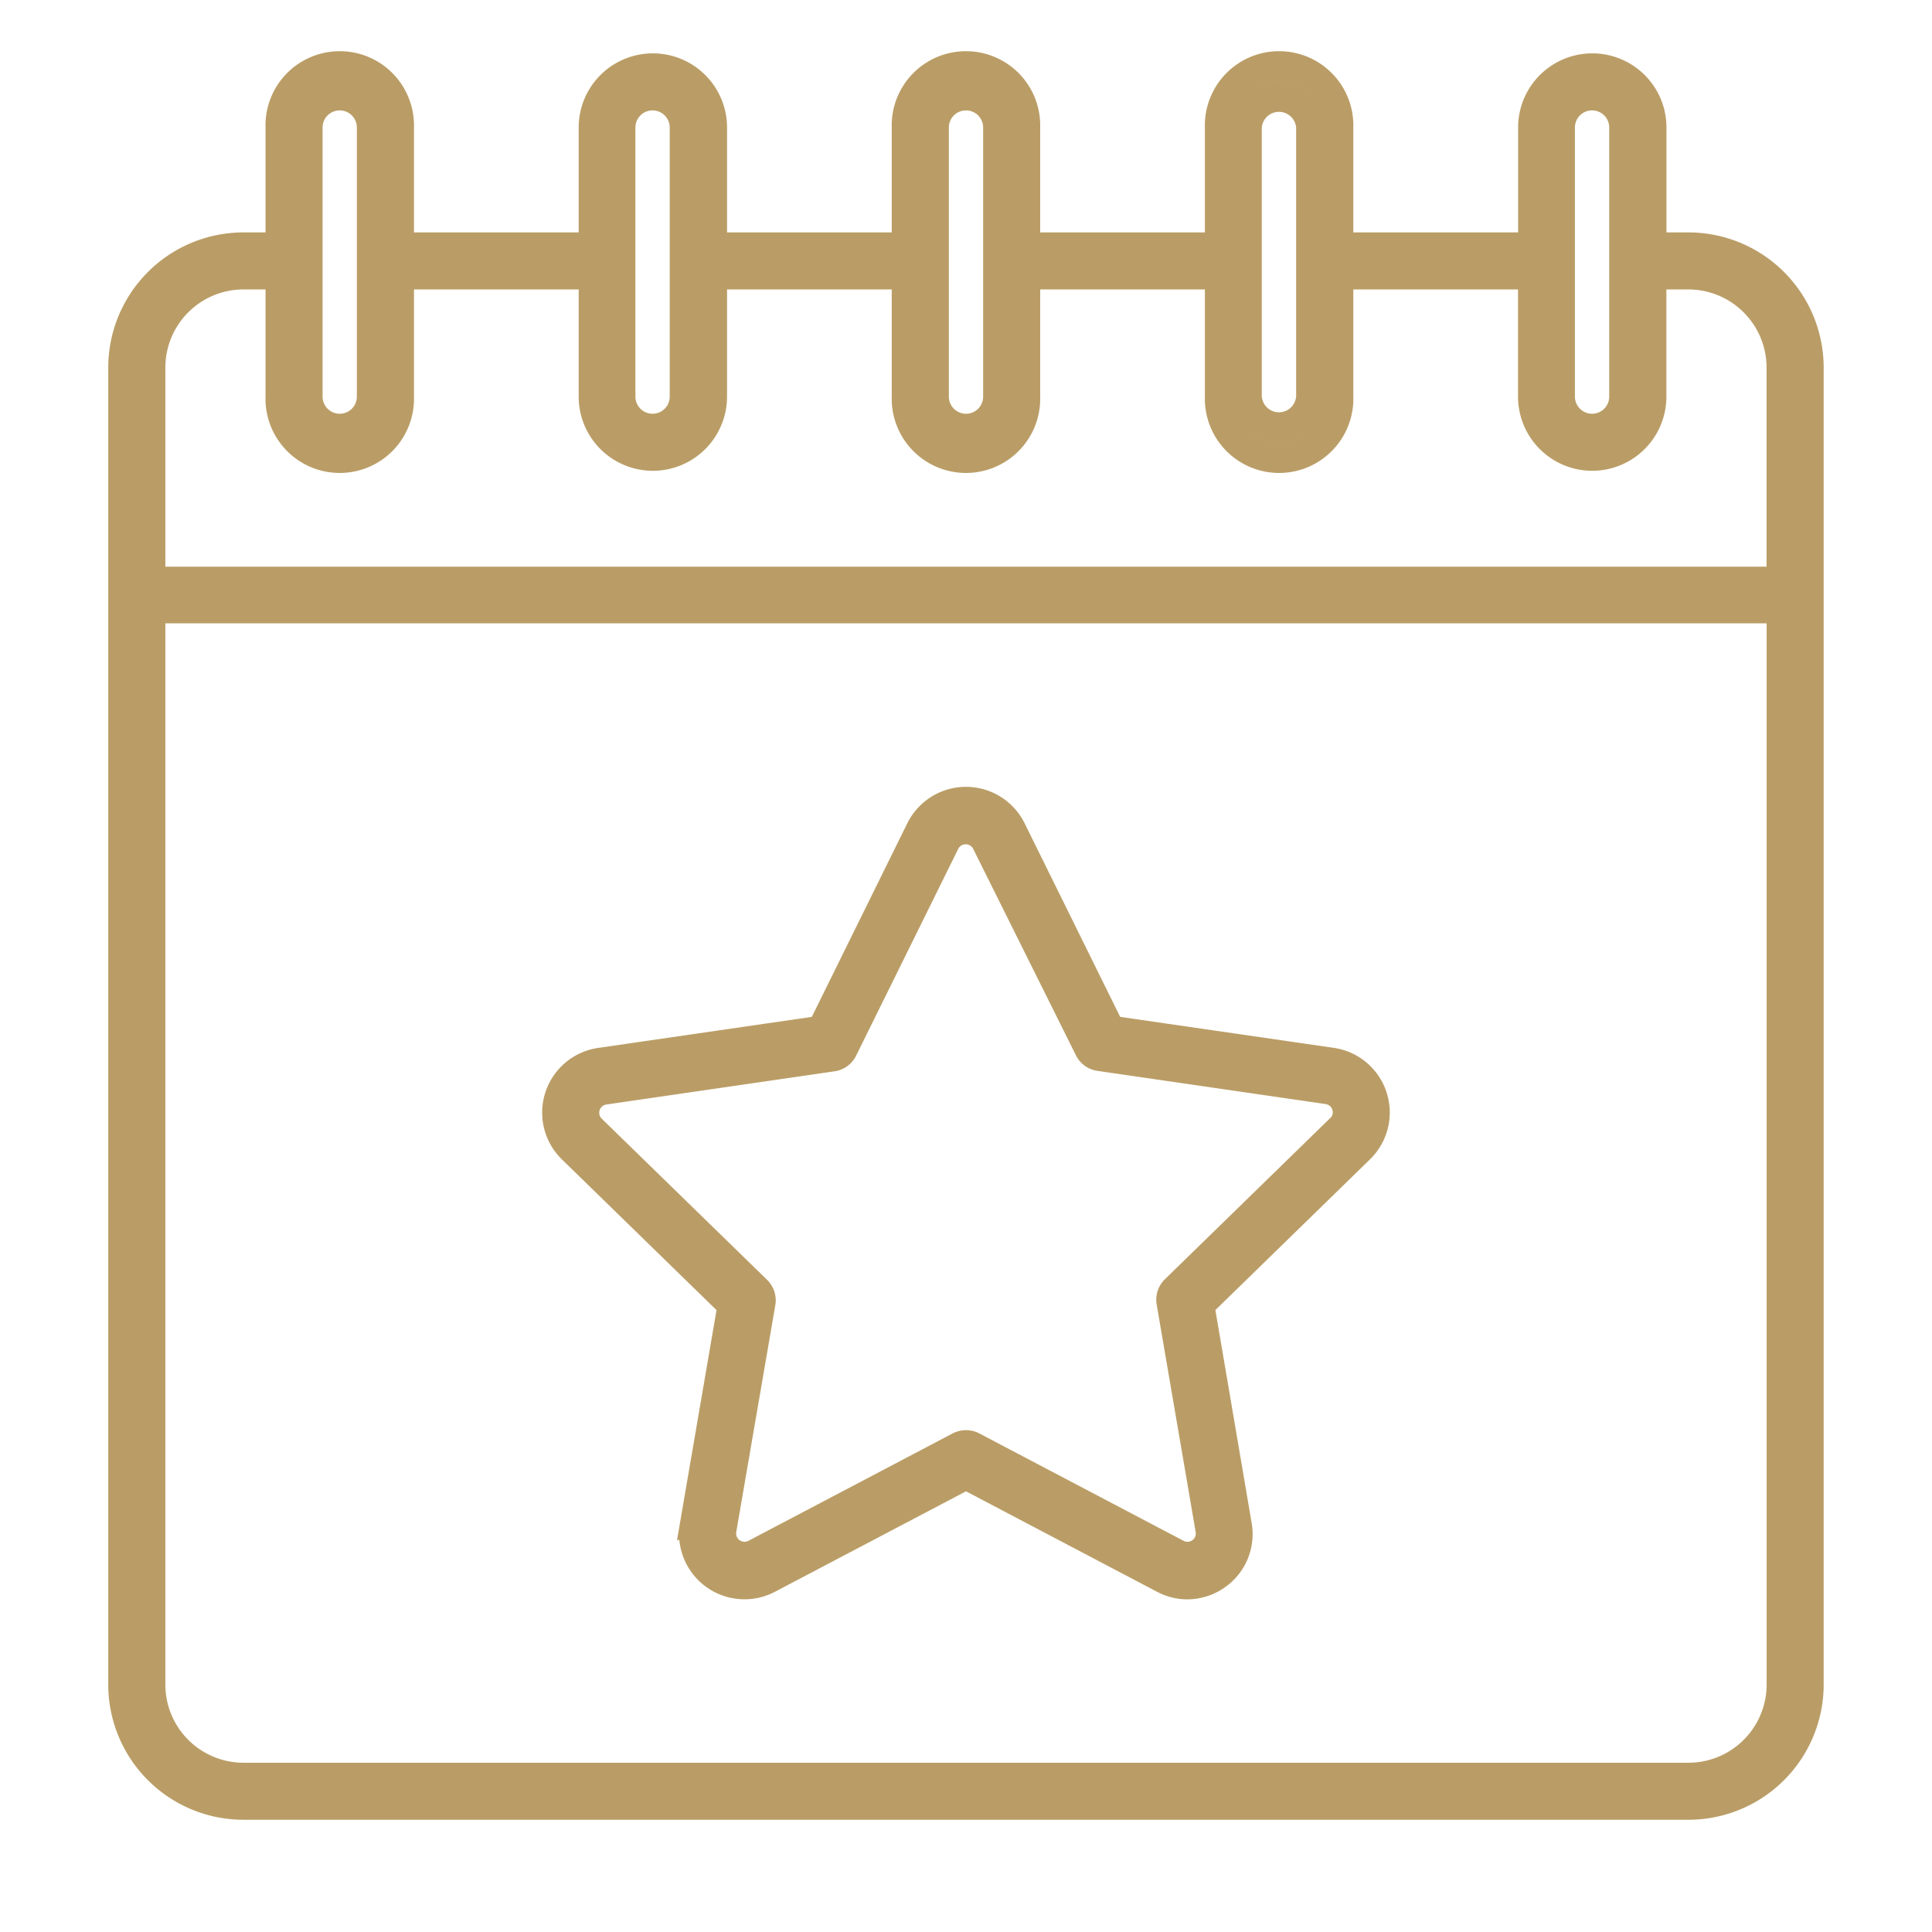
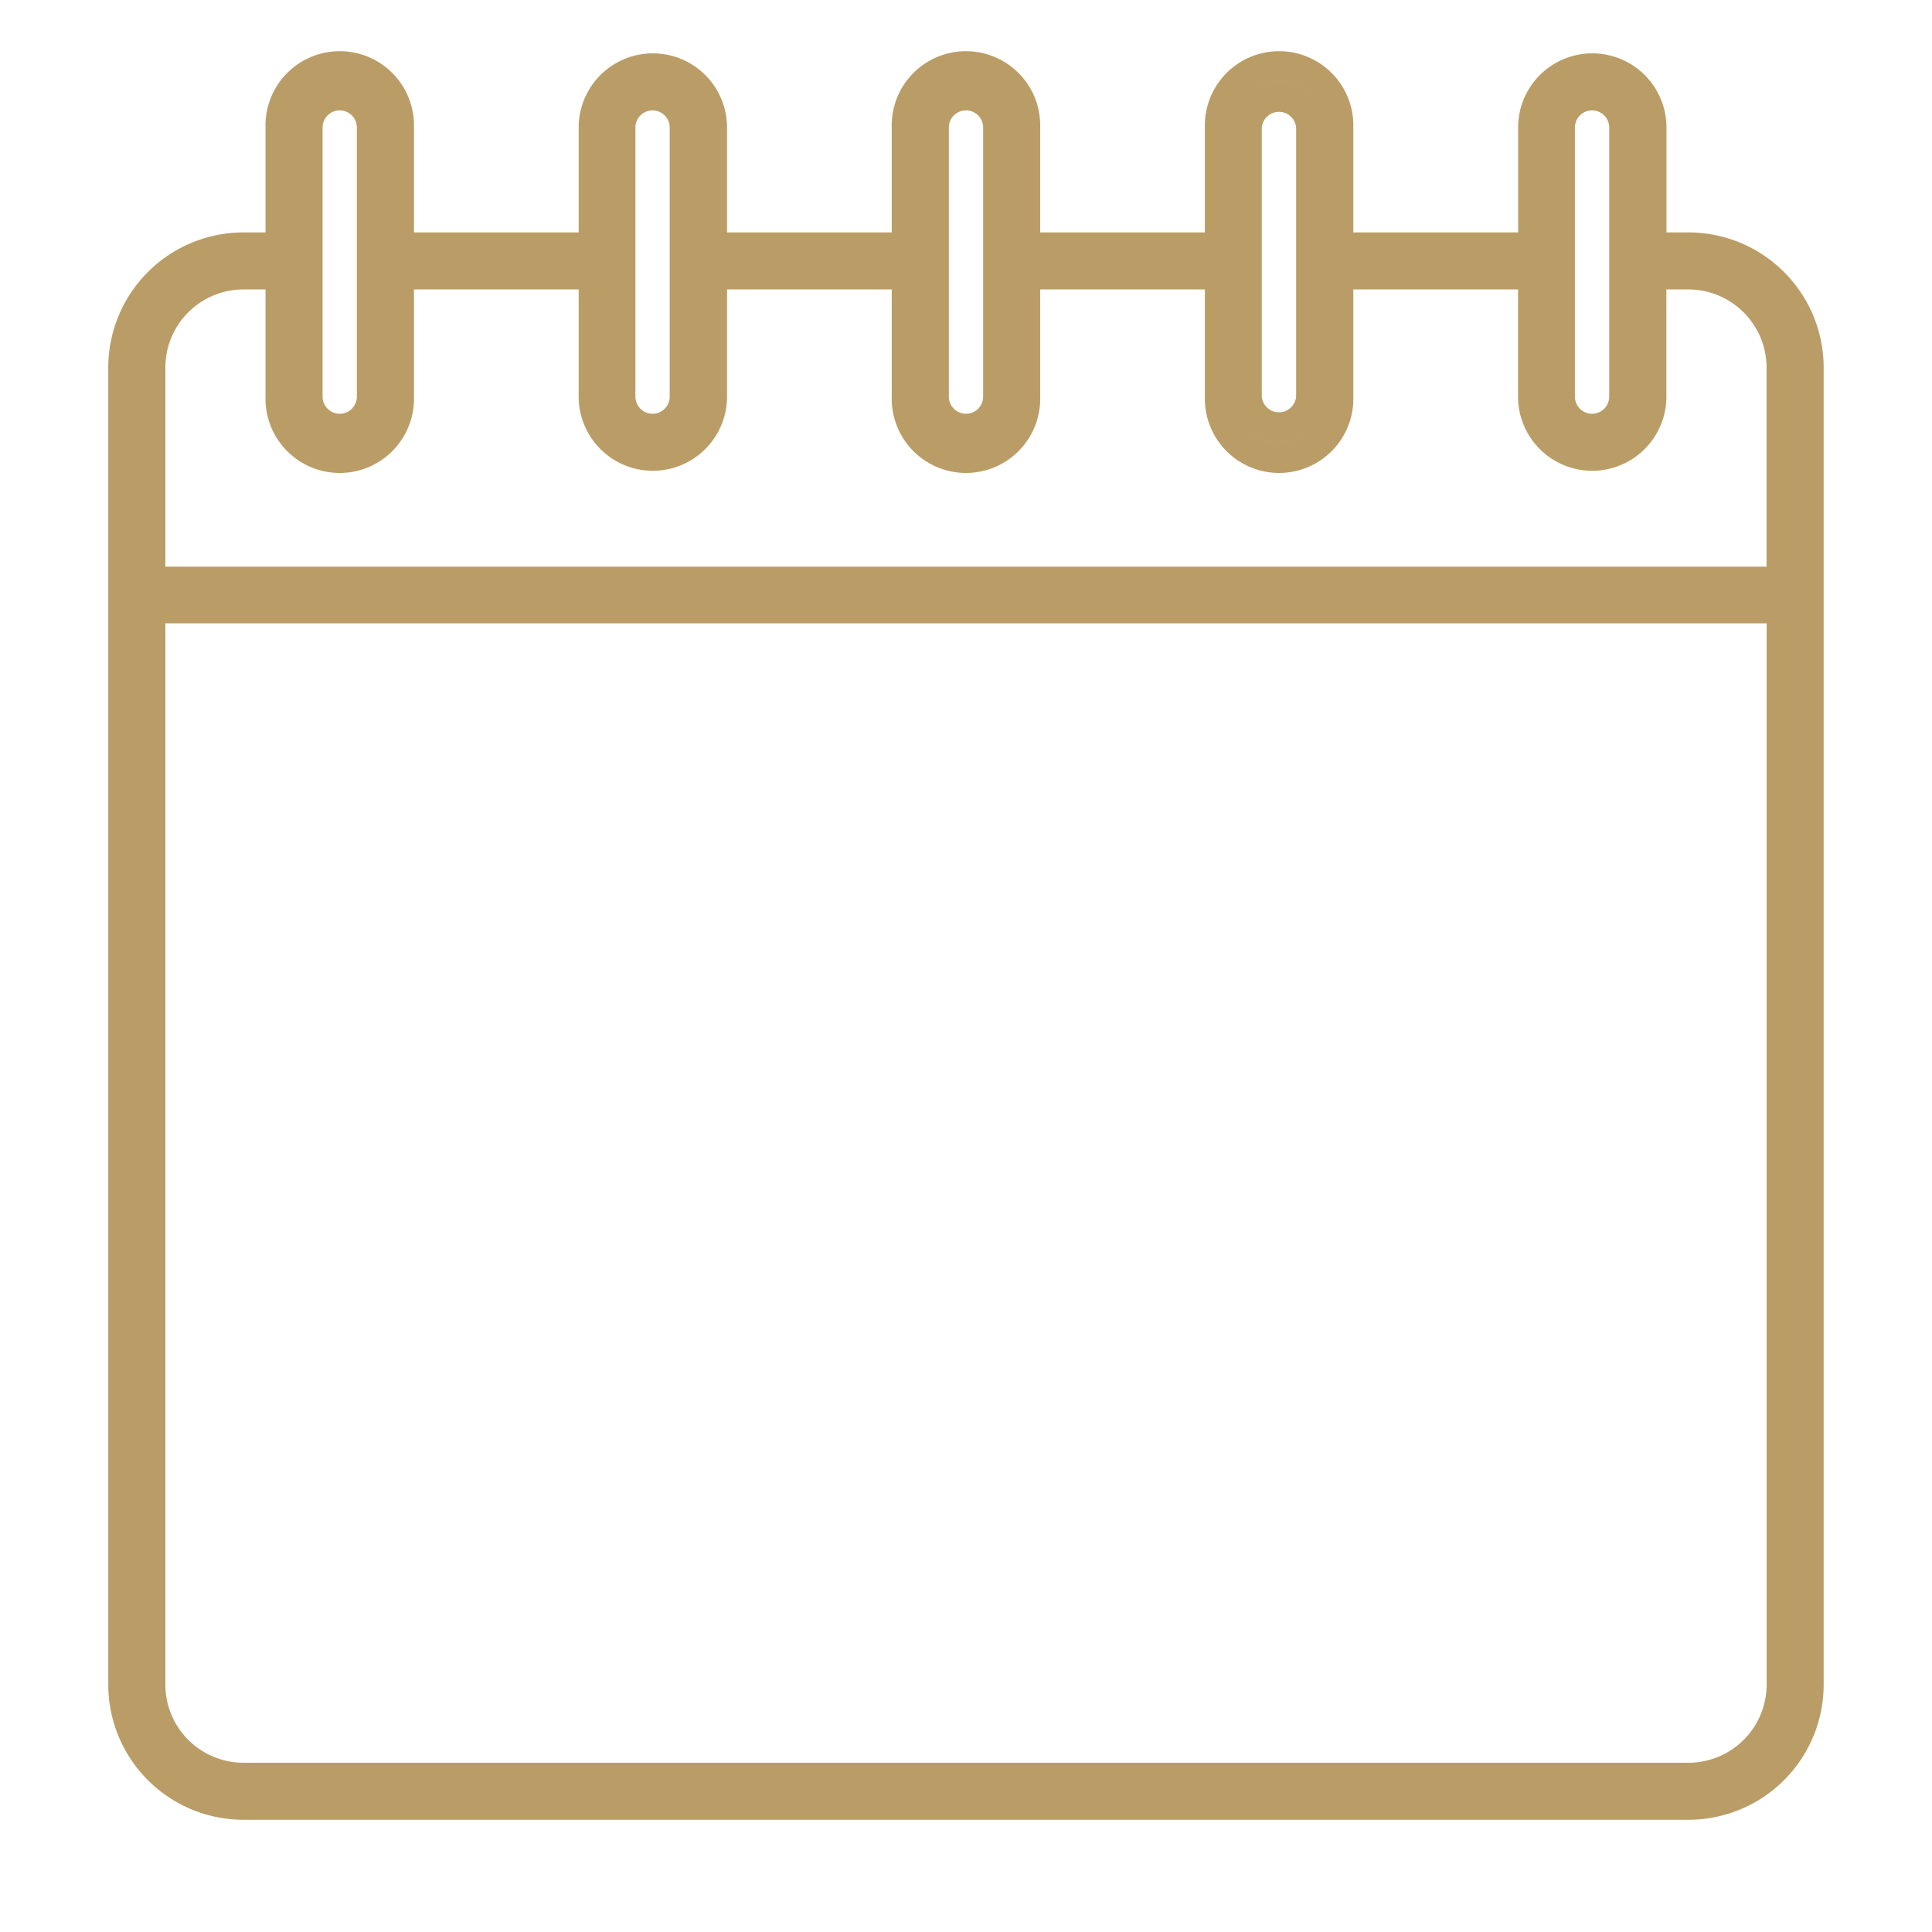
<svg xmlns="http://www.w3.org/2000/svg" viewBox="0 0 262.52 262.52">
  <defs>
    <style>.cls-1{fill:none;}.cls-2{fill:#ba9d67;stroke:#ba9d66;stroke-miterlimit:10;stroke-width:4px;}</style>
  </defs>
  <g id="Layer_2" data-name="Layer 2">
    <g id="Layer_1-2" data-name="Layer 1">
-       <rect class="cls-1" width="262.52" height="262.52" />
-       <path class="cls-2" d="M180.94,144.36,150.88,140l-13.45-27.25a6.89,6.89,0,0,0-12.35,0L111.64,140l-30.07,4.37a6.88,6.88,0,0,0-3.82,11.74l21.76,21.21-5.14,29.94a6.89,6.89,0,0,0,10,7.26l26.89-14.14,26.89,14.14a6.84,6.84,0,0,0,3.21.8,6.92,6.92,0,0,0,4-1.32,6.83,6.83,0,0,0,2.74-6.74L163,177.31l21.76-21.21a6.88,6.88,0,0,0-3.82-11.74Zm1.2,9-22.46,21.9a1.86,1.86,0,0,0-.54,1.66l5.3,30.92a3.13,3.13,0,0,1-4.54,3.3l-27.77-14.6a1.89,1.89,0,0,0-.87-.21,2,2,0,0,0-.88.21l-27.76,14.6a3.14,3.14,0,0,1-4.55-3.3L103.38,177a1.89,1.89,0,0,0-.54-1.66l-22.47-21.9a3.13,3.13,0,0,1,1.74-5.34l31-4.51a1.86,1.86,0,0,0,1.41-1l13.89-28.13a3.14,3.14,0,0,1,5.62,0L148,142.53a1.86,1.86,0,0,0,1.41,1l31,4.51a3.13,3.13,0,0,1,1.74,5.34Z" />
      <path class="cls-2" d="M245.8,80.81V49.94a16.38,16.38,0,0,0-16.36-16.36h-5V17.33a8.08,8.08,0,1,0-16.16,0V33.58H181.89V17.33a8.09,8.09,0,1,0-16.17,0V33.58H139.34V17.33a8.09,8.09,0,1,0-16.17,0V33.58H96.79V17.33a8.08,8.08,0,1,0-16.16,0V33.58H54.25V17.33a8.09,8.09,0,1,0-16.17,0V33.58h-5A16.38,16.38,0,0,0,16.71,49.94V80.81h0V228.91a16.38,16.38,0,0,0,16.37,16.36H229.44a16.38,16.38,0,0,0,16.36-16.36V80.82ZM212,17.33a4.33,4.33,0,0,1,8.66,0V53.89a4.33,4.33,0,0,1-8.66,0Zm-42.55,0a4.34,4.34,0,0,1,8.67,0V35.45h0V53.89a4.34,4.34,0,0,1-8.67,0ZM131.26,13a4.33,4.33,0,0,1,4.33,4.33V35.46h0V53.89a4.33,4.33,0,0,1-8.66,0V35.47h0V17.33A4.33,4.33,0,0,1,131.26,13ZM88.71,13A4.33,4.33,0,0,1,93,17.33V53.89a4.33,4.33,0,0,1-8.66,0V35.46h0V17.33A4.33,4.33,0,0,1,88.71,13ZM41.83,17.33a4.33,4.33,0,0,1,8.66,0V53.89a4.33,4.33,0,0,1-8.66,0Zm-8.75,20h5V53.89a8.09,8.09,0,1,0,16.17,0V37.33H80.63V53.89a8.08,8.08,0,1,0,16.16,0V37.33h26.38V53.89a8.09,8.09,0,1,0,16.17,0V37.33h26.38V53.89a8.09,8.09,0,1,0,16.17,0V37.33h26.38V53.89a8.08,8.08,0,1,0,16.16,0V37.33h5a12.63,12.63,0,0,1,12.61,12.61V79H20.47v-29A12.62,12.62,0,0,1,33.08,37.33ZM229.44,241.52H33.08a12.62,12.62,0,0,1-12.61-12.61V82.7H242.05V228.91A12.63,12.63,0,0,1,229.44,241.52Z" />
    </g>
  </g>
</svg>